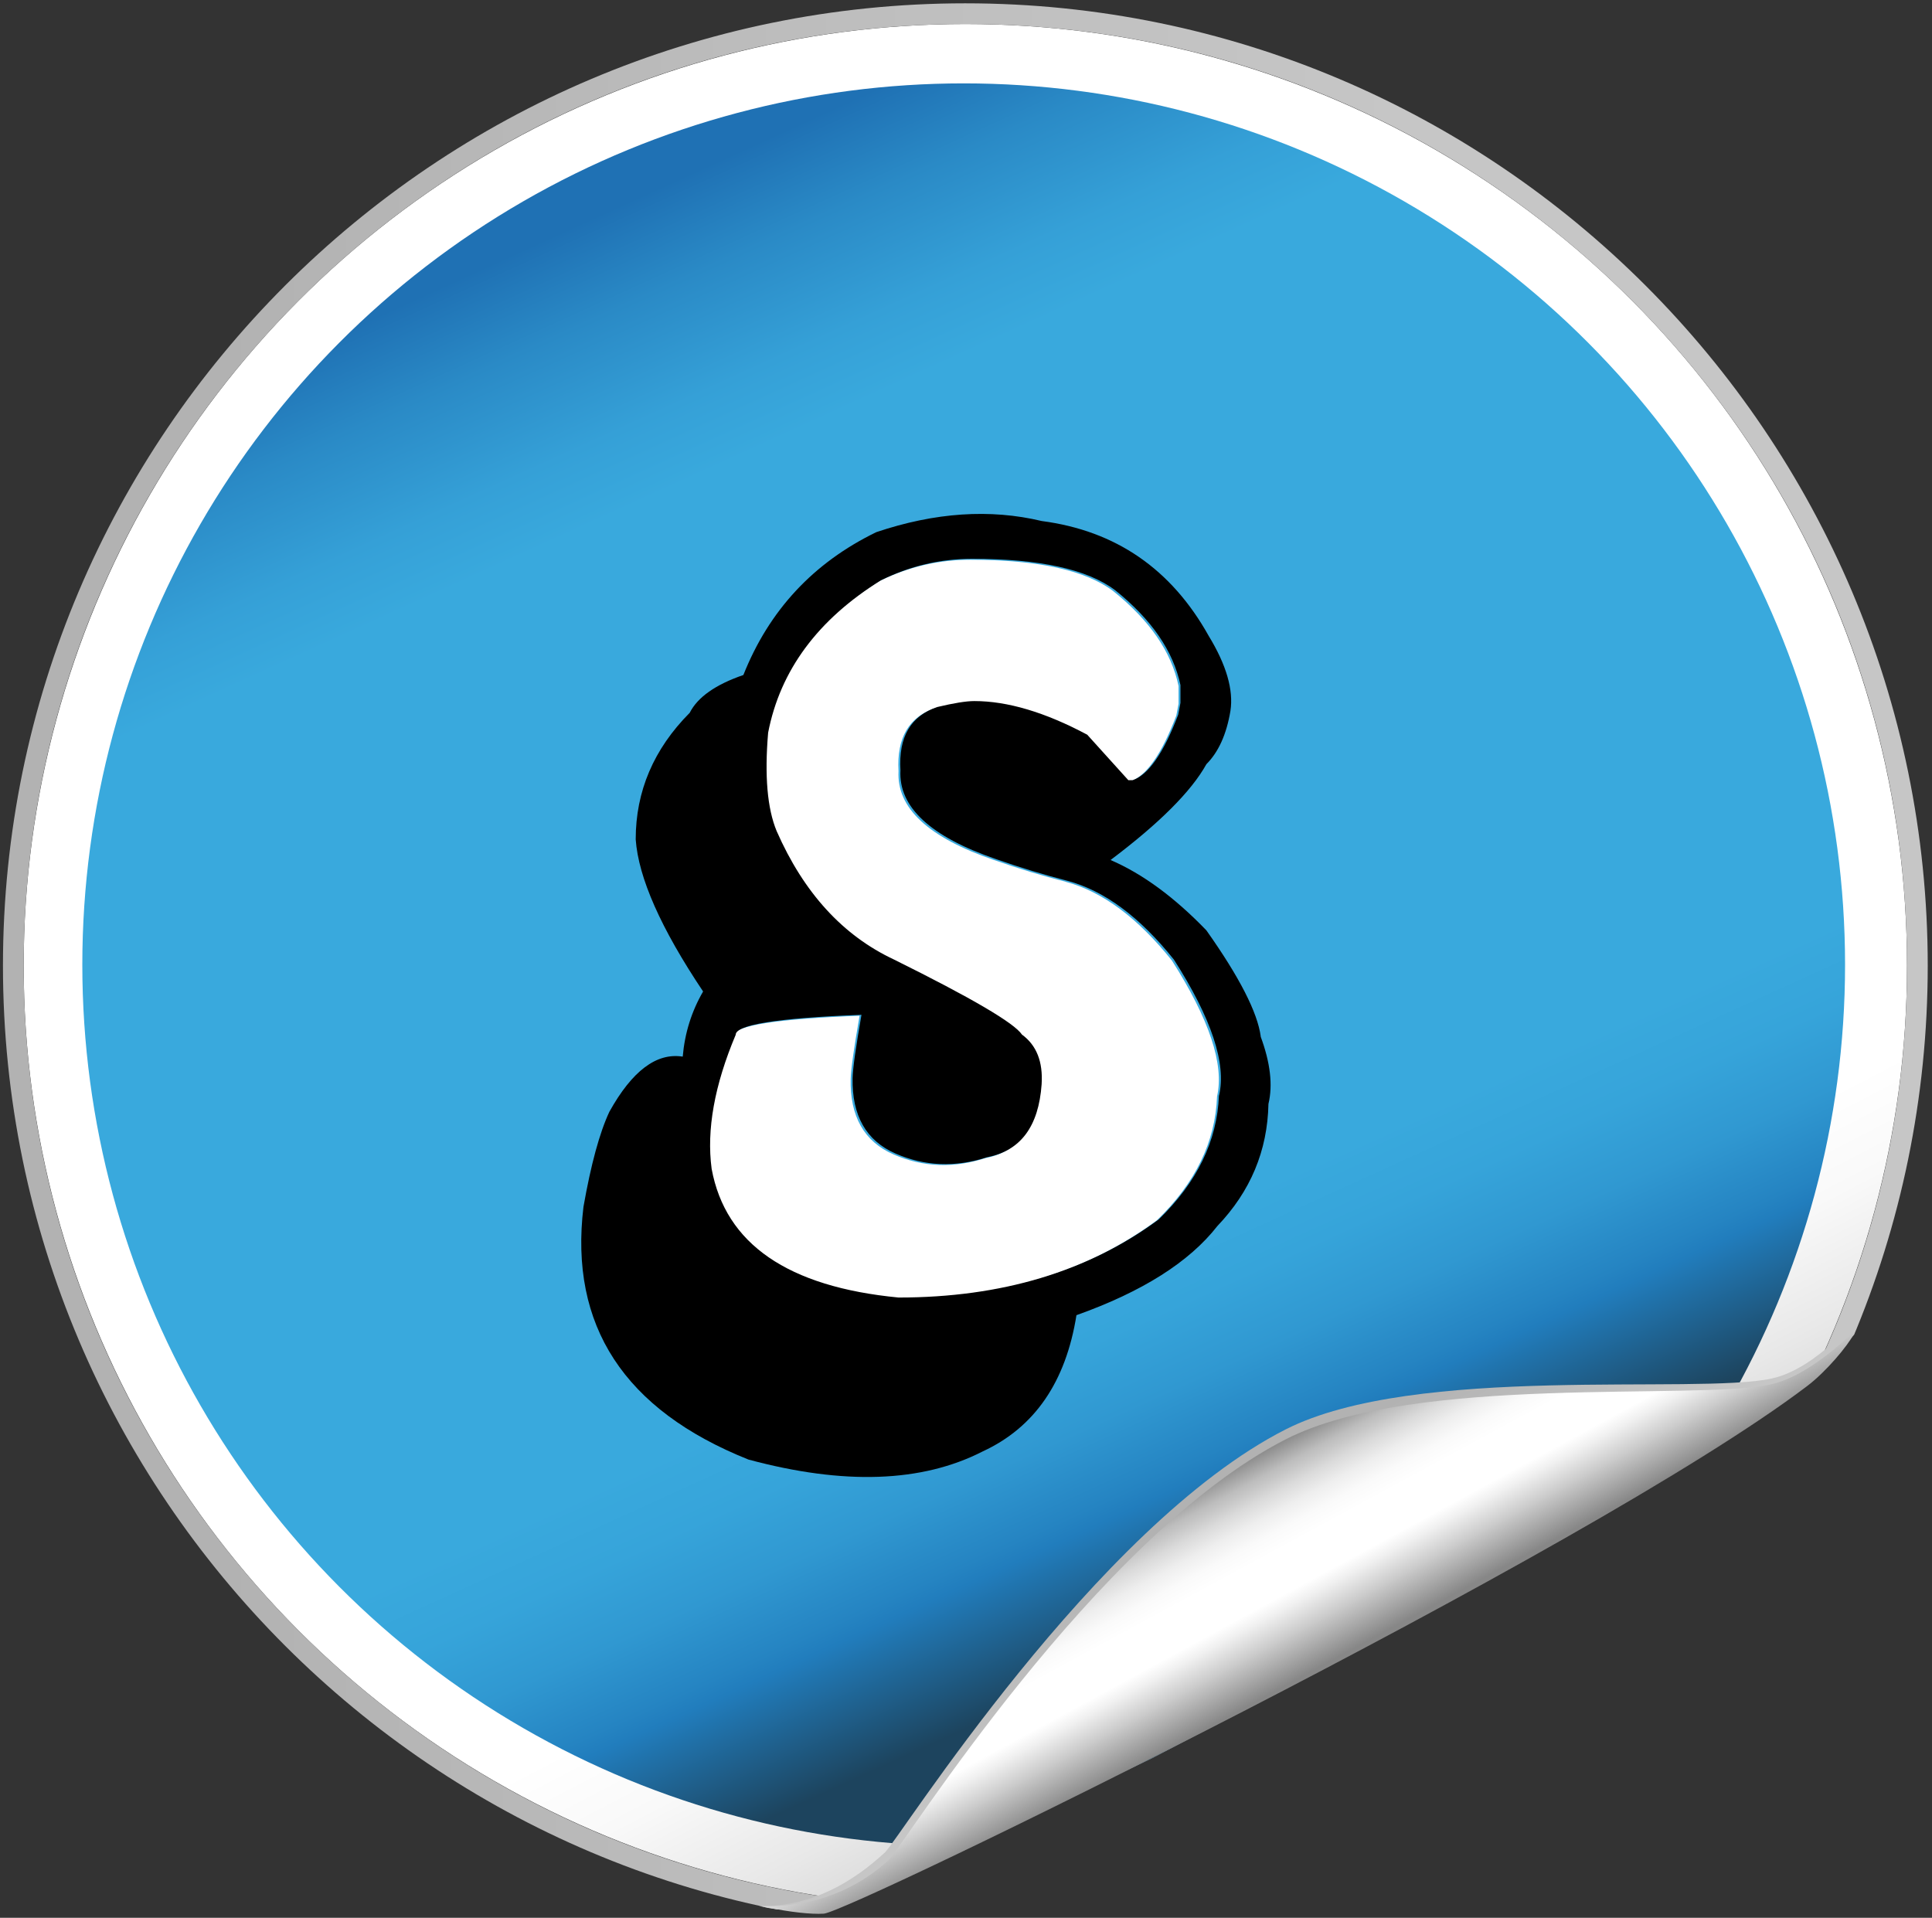
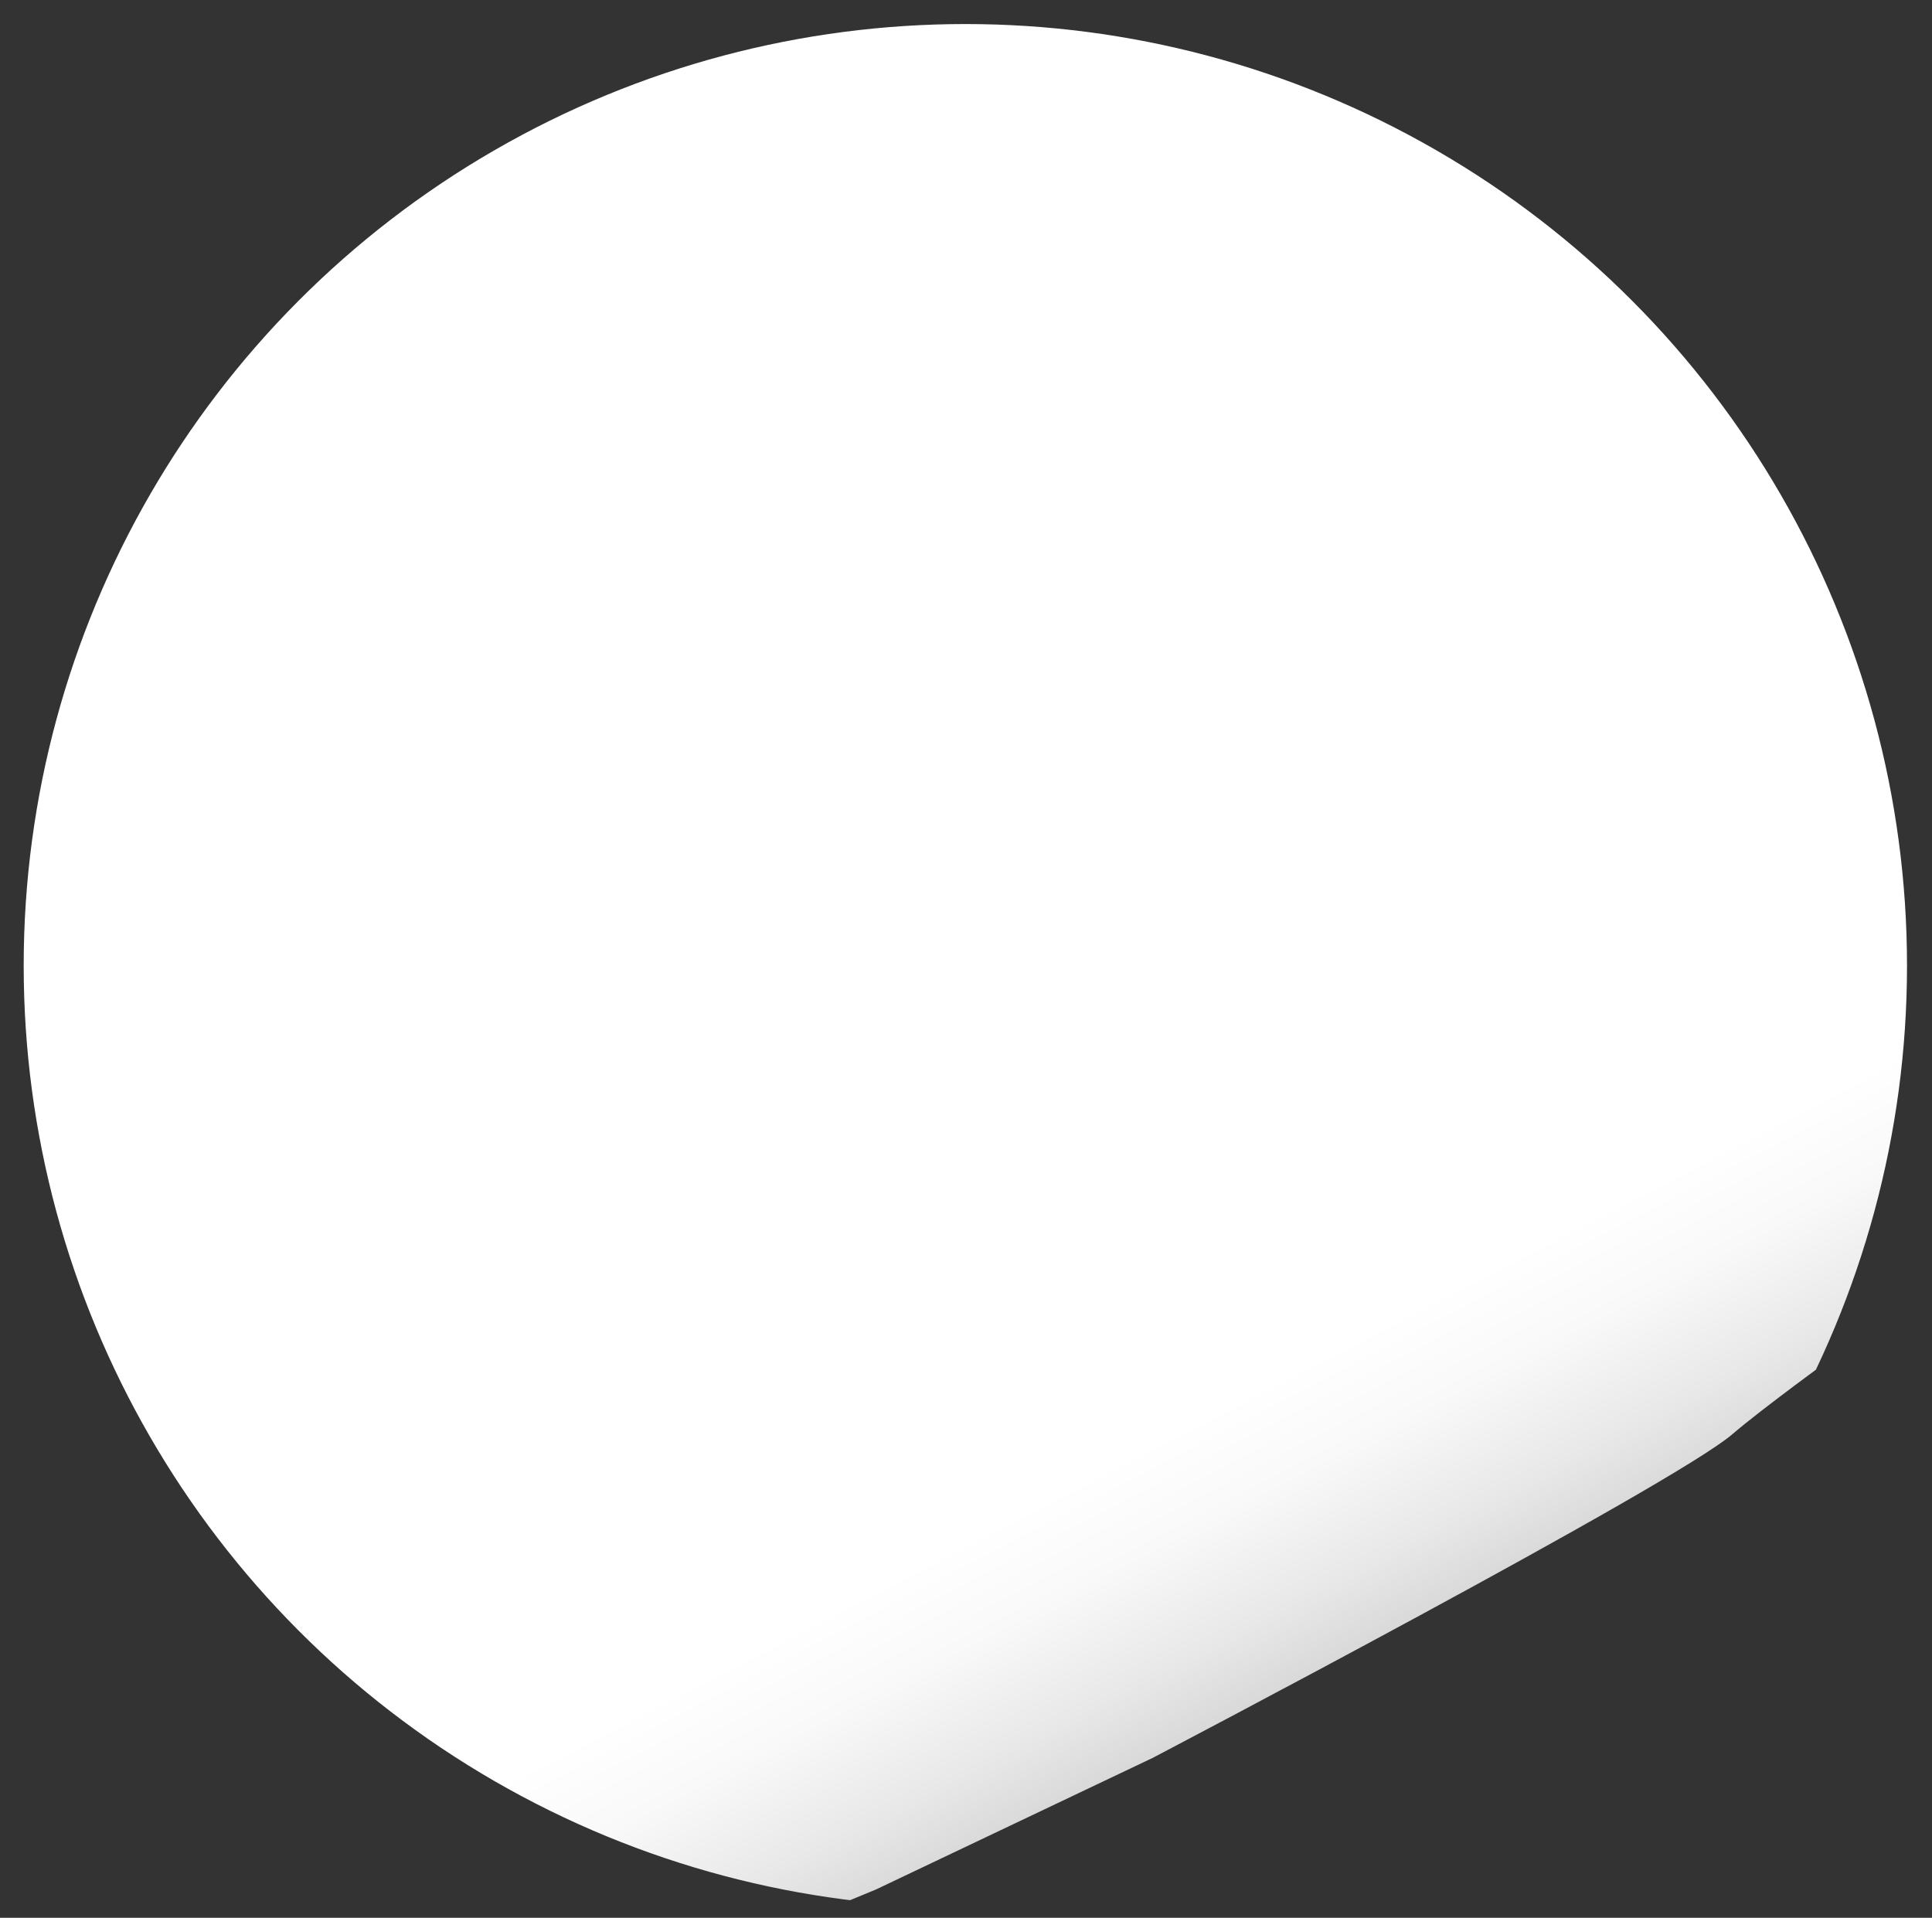
<svg xmlns="http://www.w3.org/2000/svg" id="uuid-0a599710-74d7-433c-8430-c3c74996ff4d" viewBox="0 0 163.11 161.92">
  <rect x="0" y="0" width="163.11" height="161.92" fill="#333333" stroke="none" />
  <defs>
    <clipPath id="uuid-26b94ef5-a3e8-4dcf-8fd7-28929222b3bd">
      <path d="m64.9,161.23l-55.98-12.03L-.33,87.11l.99-34.02L12.88-.08,108.33.25l31.38,18.83,21.47,34.02,2.97,48.55-5.86,9.08-3.28,3.66s-6.37,4.64-8.73,6.68c-4.97,4.3-48.99,27.36-48.99,27.36l-23.34,11.1-3.8,1.57-5.25.14Z" style="fill:none;" />
    </clipPath>
    <linearGradient id="uuid-e3fc5719-5031-4ca2-8184-fb552c4aee27" x1="45.57" y1="12.42" x2="118.93" y2="153.52" gradientUnits="userSpaceOnUse">
      <stop offset=".76" stop-color="#fff" />
      <stop offset=".81" stop-color="#f9f9f9" />
      <stop offset=".87" stop-color="#e8e8e8" />
      <stop offset=".94" stop-color="#ccc" />
      <stop offset="1" stop-color="#b2b2b2" />
    </linearGradient>
    <linearGradient id="uuid-23bb6736-a0cf-484d-a8ae-9132d8bf467c" x1=".25" y1="81.53" x2="162.75" y2="81.53" gradientUnits="userSpaceOnUse">
      <stop offset=".11" stop-color="#b2b2b2" />
      <stop offset=".41" stop-color="#bdbdbd" />
      <stop offset=".73" stop-color="#c6c6c6" />
    </linearGradient>
    <linearGradient id="uuid-df50e1e7-4e93-4ea1-a831-f2182feab89e" x1="41.72" y1="-5.54" x2="107.03" y2="137.8" gradientUnits="userSpaceOnUse">
      <stop offset=".16" stop-color="#1f71b4" />
      <stop offset=".21" stop-color="#2a8ac6" />
      <stop offset=".27" stop-color="#35a0d7" />
      <stop offset=".31" stop-color="#39a9dd" />
      <stop offset=".78" stop-color="#39a9dd" />
      <stop offset=".82" stop-color="#36a4da" />
      <stop offset=".86" stop-color="#3098d1" />
      <stop offset=".9" stop-color="#2584c2" />
      <stop offset=".91" stop-color="#217dbd" />
      <stop offset=".98" stop-color="#1d445e" />
    </linearGradient>
    <linearGradient id="uuid-eed441ee-9795-47a2-91c4-2dbca58c2378" x1="71.65" y1="-13.61" x2="84.89" y2="-.35" gradientTransform="translate(30.86 116.46) rotate(16.46)" gradientUnits="userSpaceOnUse">
      <stop offset=".11" stop-color="#b2b2b2" />
      <stop offset=".42" stop-color="#bdbdbd" />
      <stop offset=".76" stop-color="#c6c6c6" />
    </linearGradient>
    <linearGradient id="uuid-c95ebe81-d7c0-41ab-8715-44b620ea32f0" x1="71.83" y1="-13.35" x2="84.88" y2="-.28" gradientTransform="translate(30.86 116.46) rotate(16.46)" gradientUnits="userSpaceOnUse">
      <stop offset="0" stop-color="#878787" />
      <stop offset=".06" stop-color="#a5a5a5" />
      <stop offset=".11" stop-color="#bdbdbd" />
      <stop offset=".14" stop-color="#c6c6c6" />
      <stop offset=".2" stop-color="#dadada" />
      <stop offset=".28" stop-color="#eee" />
      <stop offset=".36" stop-color="#fafafa" />
      <stop offset=".44" stop-color="#fff" />
      <stop offset=".63" stop-color="#fff" />
      <stop offset=".69" stop-color="#f0f0f0" />
      <stop offset=".81" stop-color="#cacaca" />
      <stop offset=".82" stop-color="#c6c6c6" />
      <stop offset="1" stop-color="#878787" />
    </linearGradient>
  </defs>
  <g style="clip-path:url(#uuid-26b94ef5-a3e8-4dcf-8fd7-28929222b3bd);">
    <circle cx="81.5" cy="81.53" r="79.5" style="fill:url(#uuid-e3fc5719-5031-4ca2-8184-fb552c4aee27);" />
-     <path d="m81.5,2.03c43.91,0,79.5,35.59,79.5,79.5s-35.59,79.5-79.5,79.5S2,125.44,2,81.53,37.59,2.03,81.5,2.03m0-1.75C36.7.28.25,36.73.25,81.53s36.45,81.25,81.25,81.25,81.25-36.45,81.25-81.25S126.3.28,81.5.28h0Z" style="fill:url(#uuid-23bb6736-a0cf-484d-a8ae-9132d8bf467c);" />
-     <circle cx="81.36" cy="81.45" r="74.41" style="fill:url(#uuid-df50e1e7-4e93-4ea1-a831-f2182feab89e);" />
  </g>
-   <path d="m64.6,161.04c1.81.39,3.7.02,4.76-.05,2.23-.14,64.76-30.46,83.31-44.44,1.64-1.24,3.24-3.68,3.77-4.67.52-.99-2.95,3.66-6.87,4.51-6.37,1.38-30.08-1.26-41.02,4.29-16.08,8.16-32.64,34.6-33.83,35.71-2.64,2.45-6.22,4.65-10.63,4.53.2.05.23.05.51.11Z" style="fill:url(#uuid-eed441ee-9795-47a2-91c4-2dbca58c2378);" />
-   <path d="m64.82,161.04c1.8.39,3.67.6,4.73.53,2.22-.15,64.51-30.53,83-44.53,1.64-1.24,3.43-3.4,3.95-4.39.52-.99-3.13,3.38-7.04,4.24-6.34,1.39-30.02-.94-40.91,4.63-16.02,8.18-32.32,34.39-33.51,35.5-2.64,2.46-6.34,4.04-10.73,3.92.2.05.23.05.5.11Z" style="fill:url(#uuid-c95ebe81-d7c0-41ab-8715-44b620ea32f0);" />
  <path d="m89.98,74.45c-1.96-.5-3.98-1.11-6.06-1.84-5.54-1.89-8.23-4.39-8.06-7.5-.17-2.81.88-4.59,3.12-5.34,1.4-.33,2.44-.5,3.12-.5,2.79,0,5.97.95,9.53,2.84l3.47,3.84h.37c1.33-.46,2.61-2.3,3.84-5.53l.19-1v-1.5c-.6-2.88-2.44-5.54-5.5-8-2.33-1.77-6.36-2.66-12.09-2.66-2.67,0-5.23.6-7.69,1.81-5.33,3.31-8.51,7.6-9.53,12.87-.31,3.64-.07,6.42.72,8.31,2.29,5.21,5.59,8.82,9.9,10.84,6.56,3.25,10.16,5.36,10.81,6.34,1.23.9,1.78,2.29,1.66,4.19-.25,3.56-1.78,5.61-4.59,6.16-2.69.87-5.27.77-7.75-.31s-3.69-3.21-3.62-6.37c.02-.81.27-2.59.75-5.34-7.08.27-10.62.83-10.62,1.69-1.79,4.25-2.47,8.02-2.03,11.31,1.17,6.35,6.42,9.98,15.78,10.87,8.71,0,16.03-2.2,21.96-6.59,3.25-3.14,4.95-6.63,5.09-10.47.62-2.69-.65-6.51-3.81-11.47-2.88-3.6-5.86-5.82-8.97-6.65Z" style="fill:#fff;" />
-   <path d="m106.44,87.52c-.27-2.04-1.8-5.03-4.59-8.97-2.69-2.79-5.38-4.77-8.09-5.94,4.12-3.1,6.82-5.8,8.09-8.09,1.02-1.02,1.7-2.52,2.03-4.5.27-1.77-.34-3.88-1.84-6.34-3.15-5.64-7.84-8.87-14.09-9.69-4.35-1.04-9.01-.73-13.97.94-5.31,2.58-9.05,6.6-11.22,12.06-2.35.81-3.86,1.87-4.53,3.19-3.04,3.06-4.56,6.62-4.56,10.69.23,3.23,2.12,7.51,5.69,12.84-.98,1.69-1.55,3.52-1.72,5.5-2.21-.35-4.27,1.2-6.19,4.65-.83,1.77-1.56,4.45-2.19,8.03-1.21,10.04,3.44,17.15,13.93,21.34,8.06,2.17,14.65,1.94,19.78-.69,4.37-2.02,7.01-5.85,7.91-11.5,5.56-1.98,9.53-4.49,11.9-7.53,2.79-2.92,4.23-6.35,4.31-10.31.38-1.58.16-3.48-.66-5.69Zm-3.53,4.97c-.15,3.83-1.84,7.32-5.09,10.47-5.94,4.39-13.26,6.59-21.96,6.59-9.35-.9-14.61-4.52-15.78-10.87-.44-3.29.24-7.06,2.03-11.31,0-.85,3.54-1.42,10.62-1.69-.48,2.75-.73,4.53-.75,5.34-.06,3.17,1.15,5.29,3.62,6.37s5.06,1.19,7.75.31c2.81-.54,4.34-2.59,4.59-6.16.12-1.9-.43-3.29-1.66-4.19-.65-.98-4.25-3.09-10.81-6.34-4.31-2.02-7.61-5.63-9.9-10.84-.79-1.9-1.03-4.67-.72-8.31,1.02-5.27,4.2-9.56,9.53-12.87,2.46-1.21,5.02-1.81,7.69-1.81,5.73,0,9.76.89,12.09,2.66,3.06,2.46,4.89,5.12,5.5,8v1.5l-.19,1c-1.23,3.23-2.51,5.07-3.84,5.53h-.37l-3.47-3.84c-3.56-1.9-6.74-2.84-9.53-2.84-.69,0-1.73.17-3.12.5-2.25.75-3.29,2.53-3.12,5.34-.17,3.1,2.52,5.6,8.06,7.5,2.08.73,4.1,1.34,6.06,1.84,3.1.83,6.09,3.05,8.97,6.65,3.17,4.96,4.44,8.78,3.81,11.47Z" />
</svg>